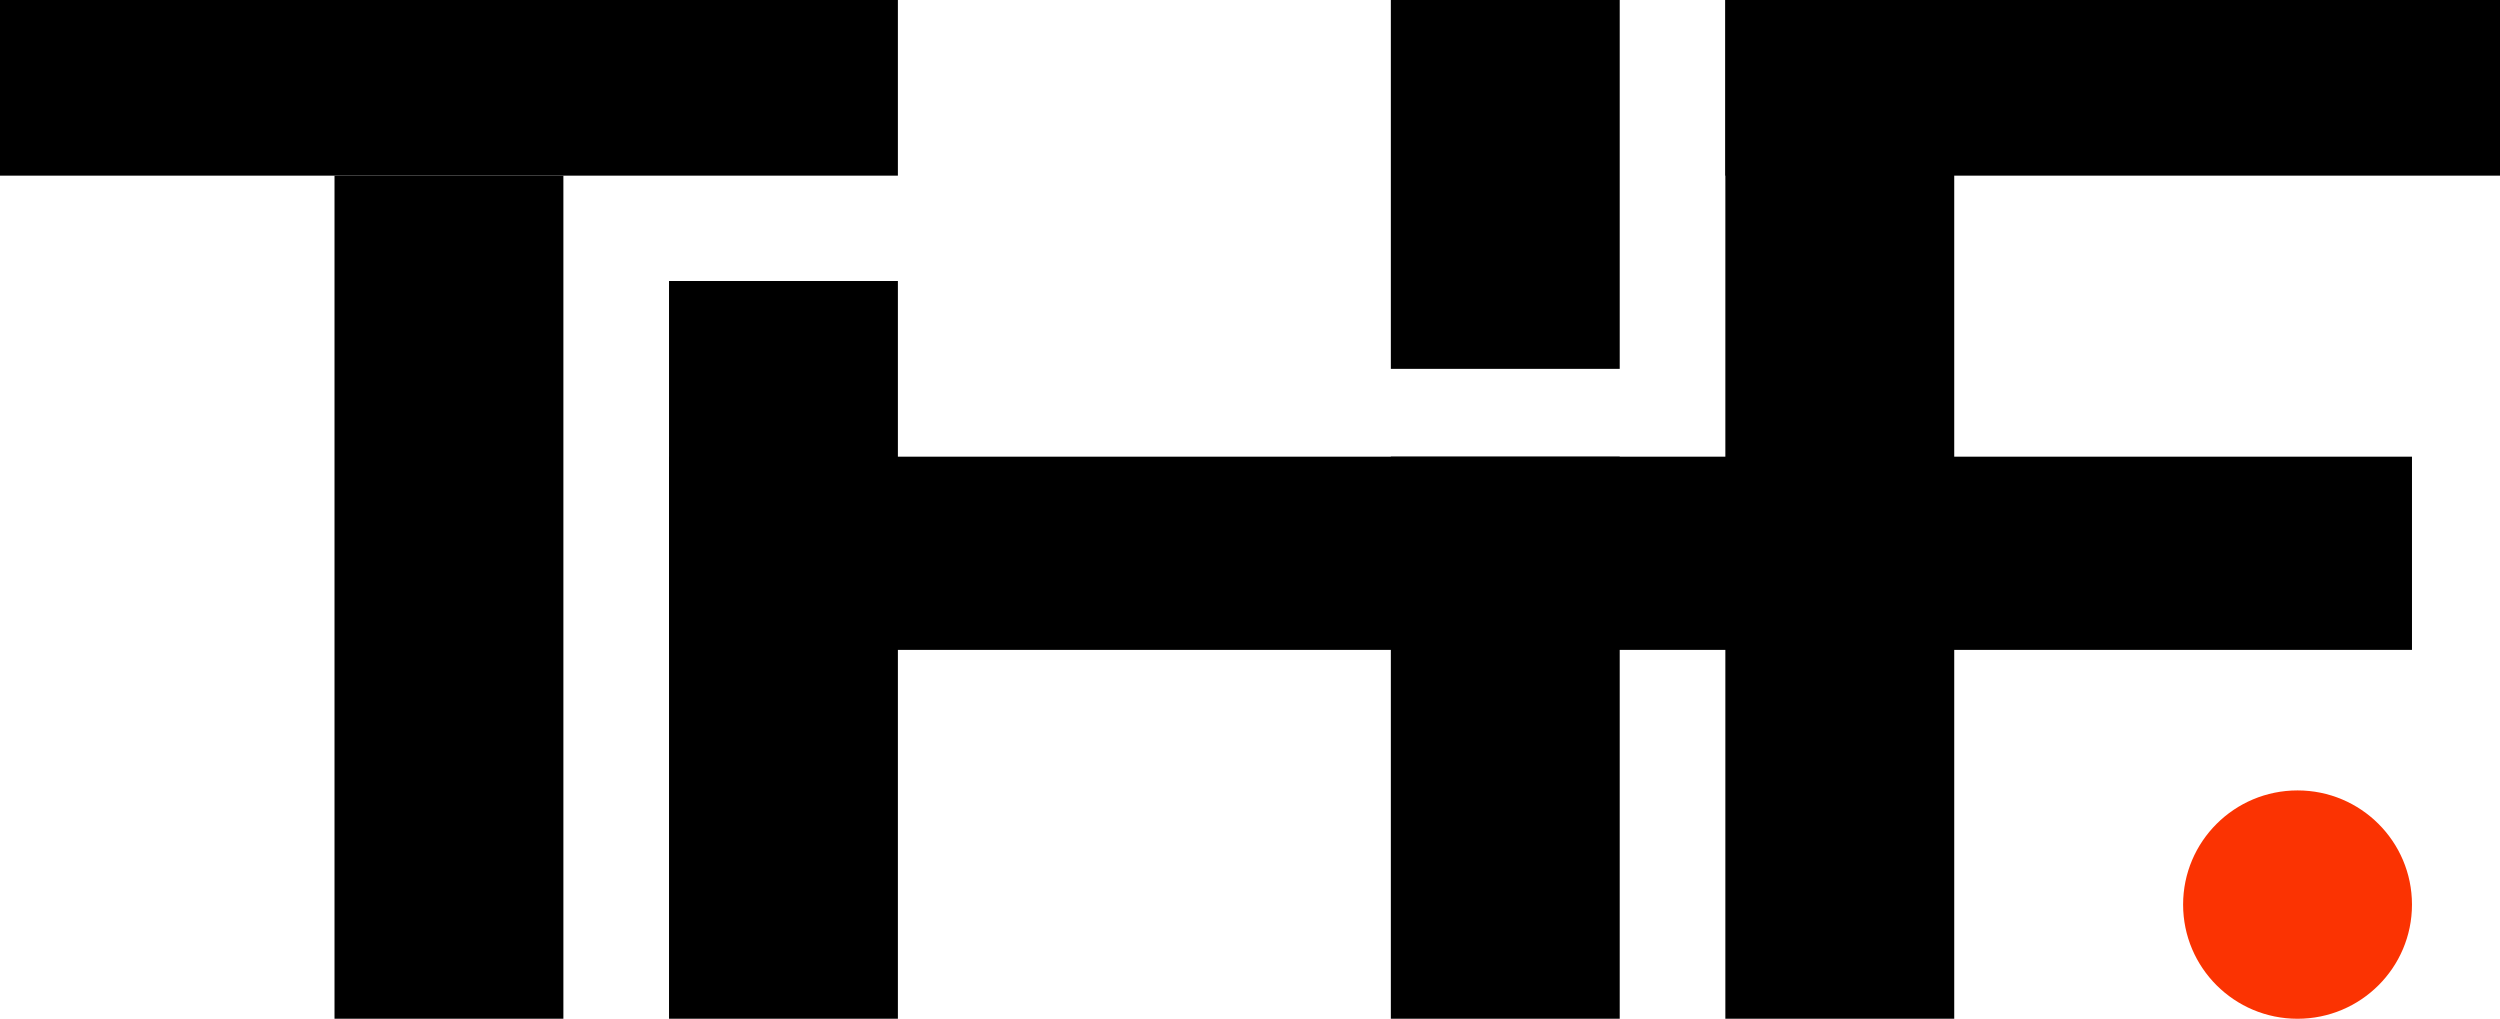
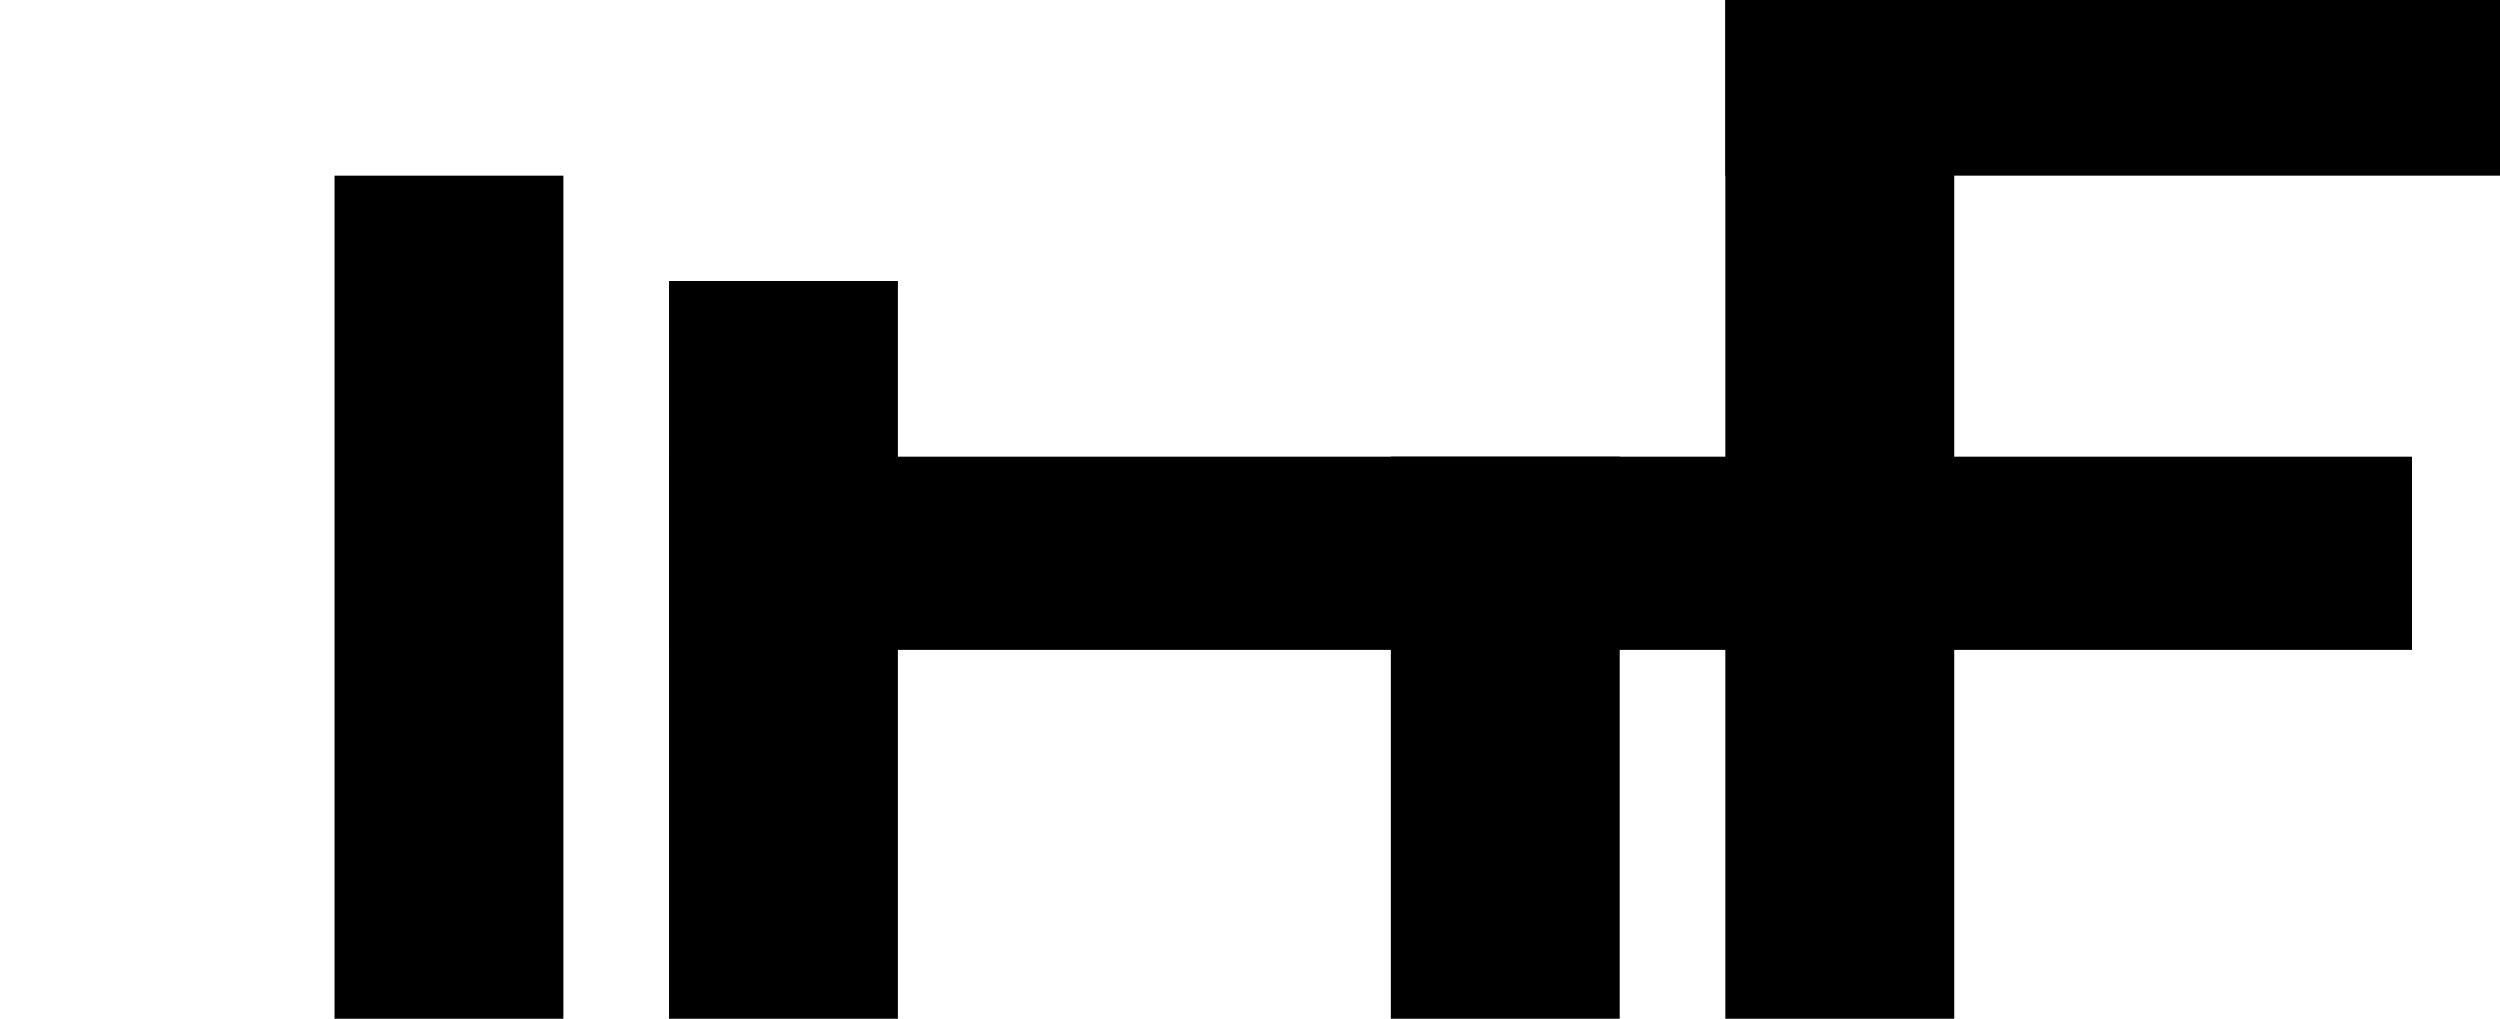
<svg xmlns="http://www.w3.org/2000/svg" width="400" height="163" viewBox="0 0 400 163" fill="none">
  <g clip-path="url(#clip0_163_568)">
-     <path d="M0 0H143.662V28.103H0V0Z" fill="black" />
+     <path d="M0 0V28.103H0V0Z" fill="black" />
    <path d="M53.522 28.104H90.141V163H53.522V28.104Z" fill="black" />
    <path d="M107.043 44.965H143.663V162.999H107.043V44.965Z" fill="black" />
    <path d="M107.043 73.068H385.916V103.982H107.043V73.068Z" fill="black" />
    <path d="M222.535 73.068H259.155V162.999H222.535V73.068Z" fill="black" />
-     <path d="M222.535 59.017H259.155V0H222.535V59.017Z" fill="black" />
    <path d="M276.057 0H312.677V163H276.057V0Z" fill="black" />
    <path d="M276.057 0H400.001V28.103H276.057V0Z" fill="black" />
-     <path d="M385.916 144.734C385.916 154.822 377.719 163.001 367.607 163.001C357.494 163.001 349.297 154.822 349.297 144.734C349.297 134.645 357.494 126.467 367.607 126.467C377.719 126.467 385.916 134.645 385.916 144.734Z" fill="#FB3302" />
  </g>
  <defs>
    <clipPath id="clip0_163_568">
      <rect width="400" height="163" fill="white" />
    </clipPath>
  </defs>
</svg>